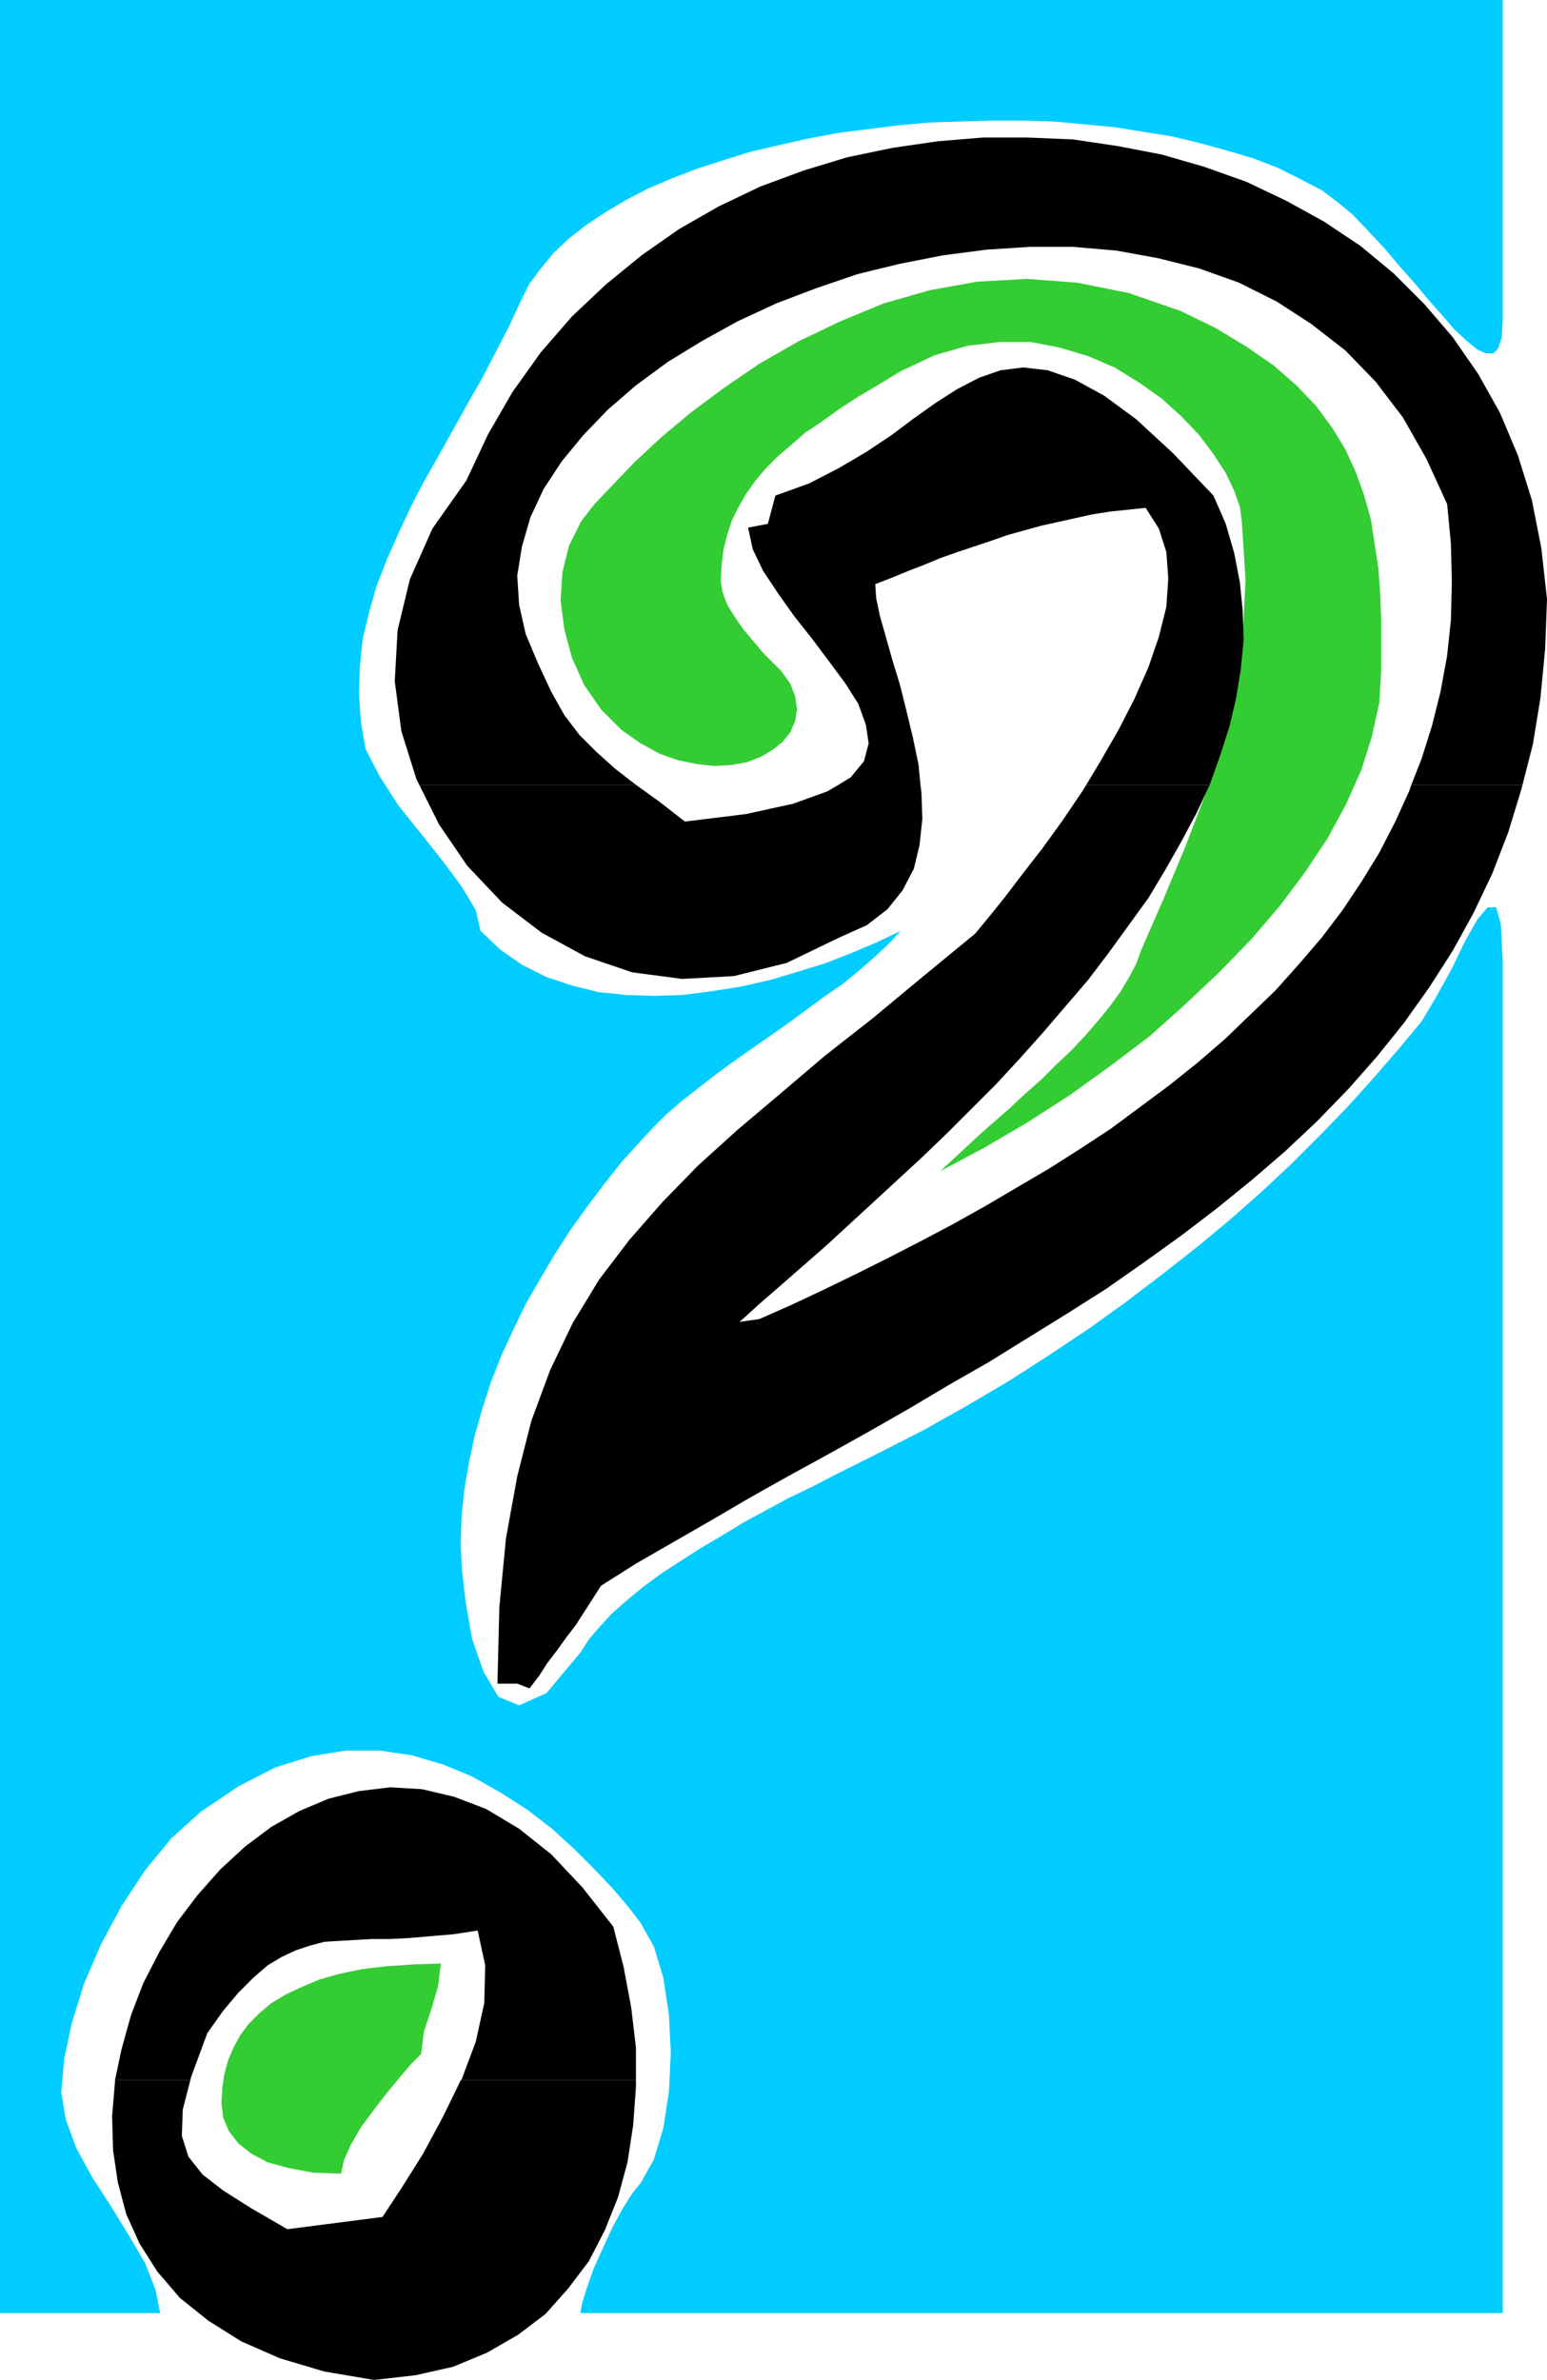
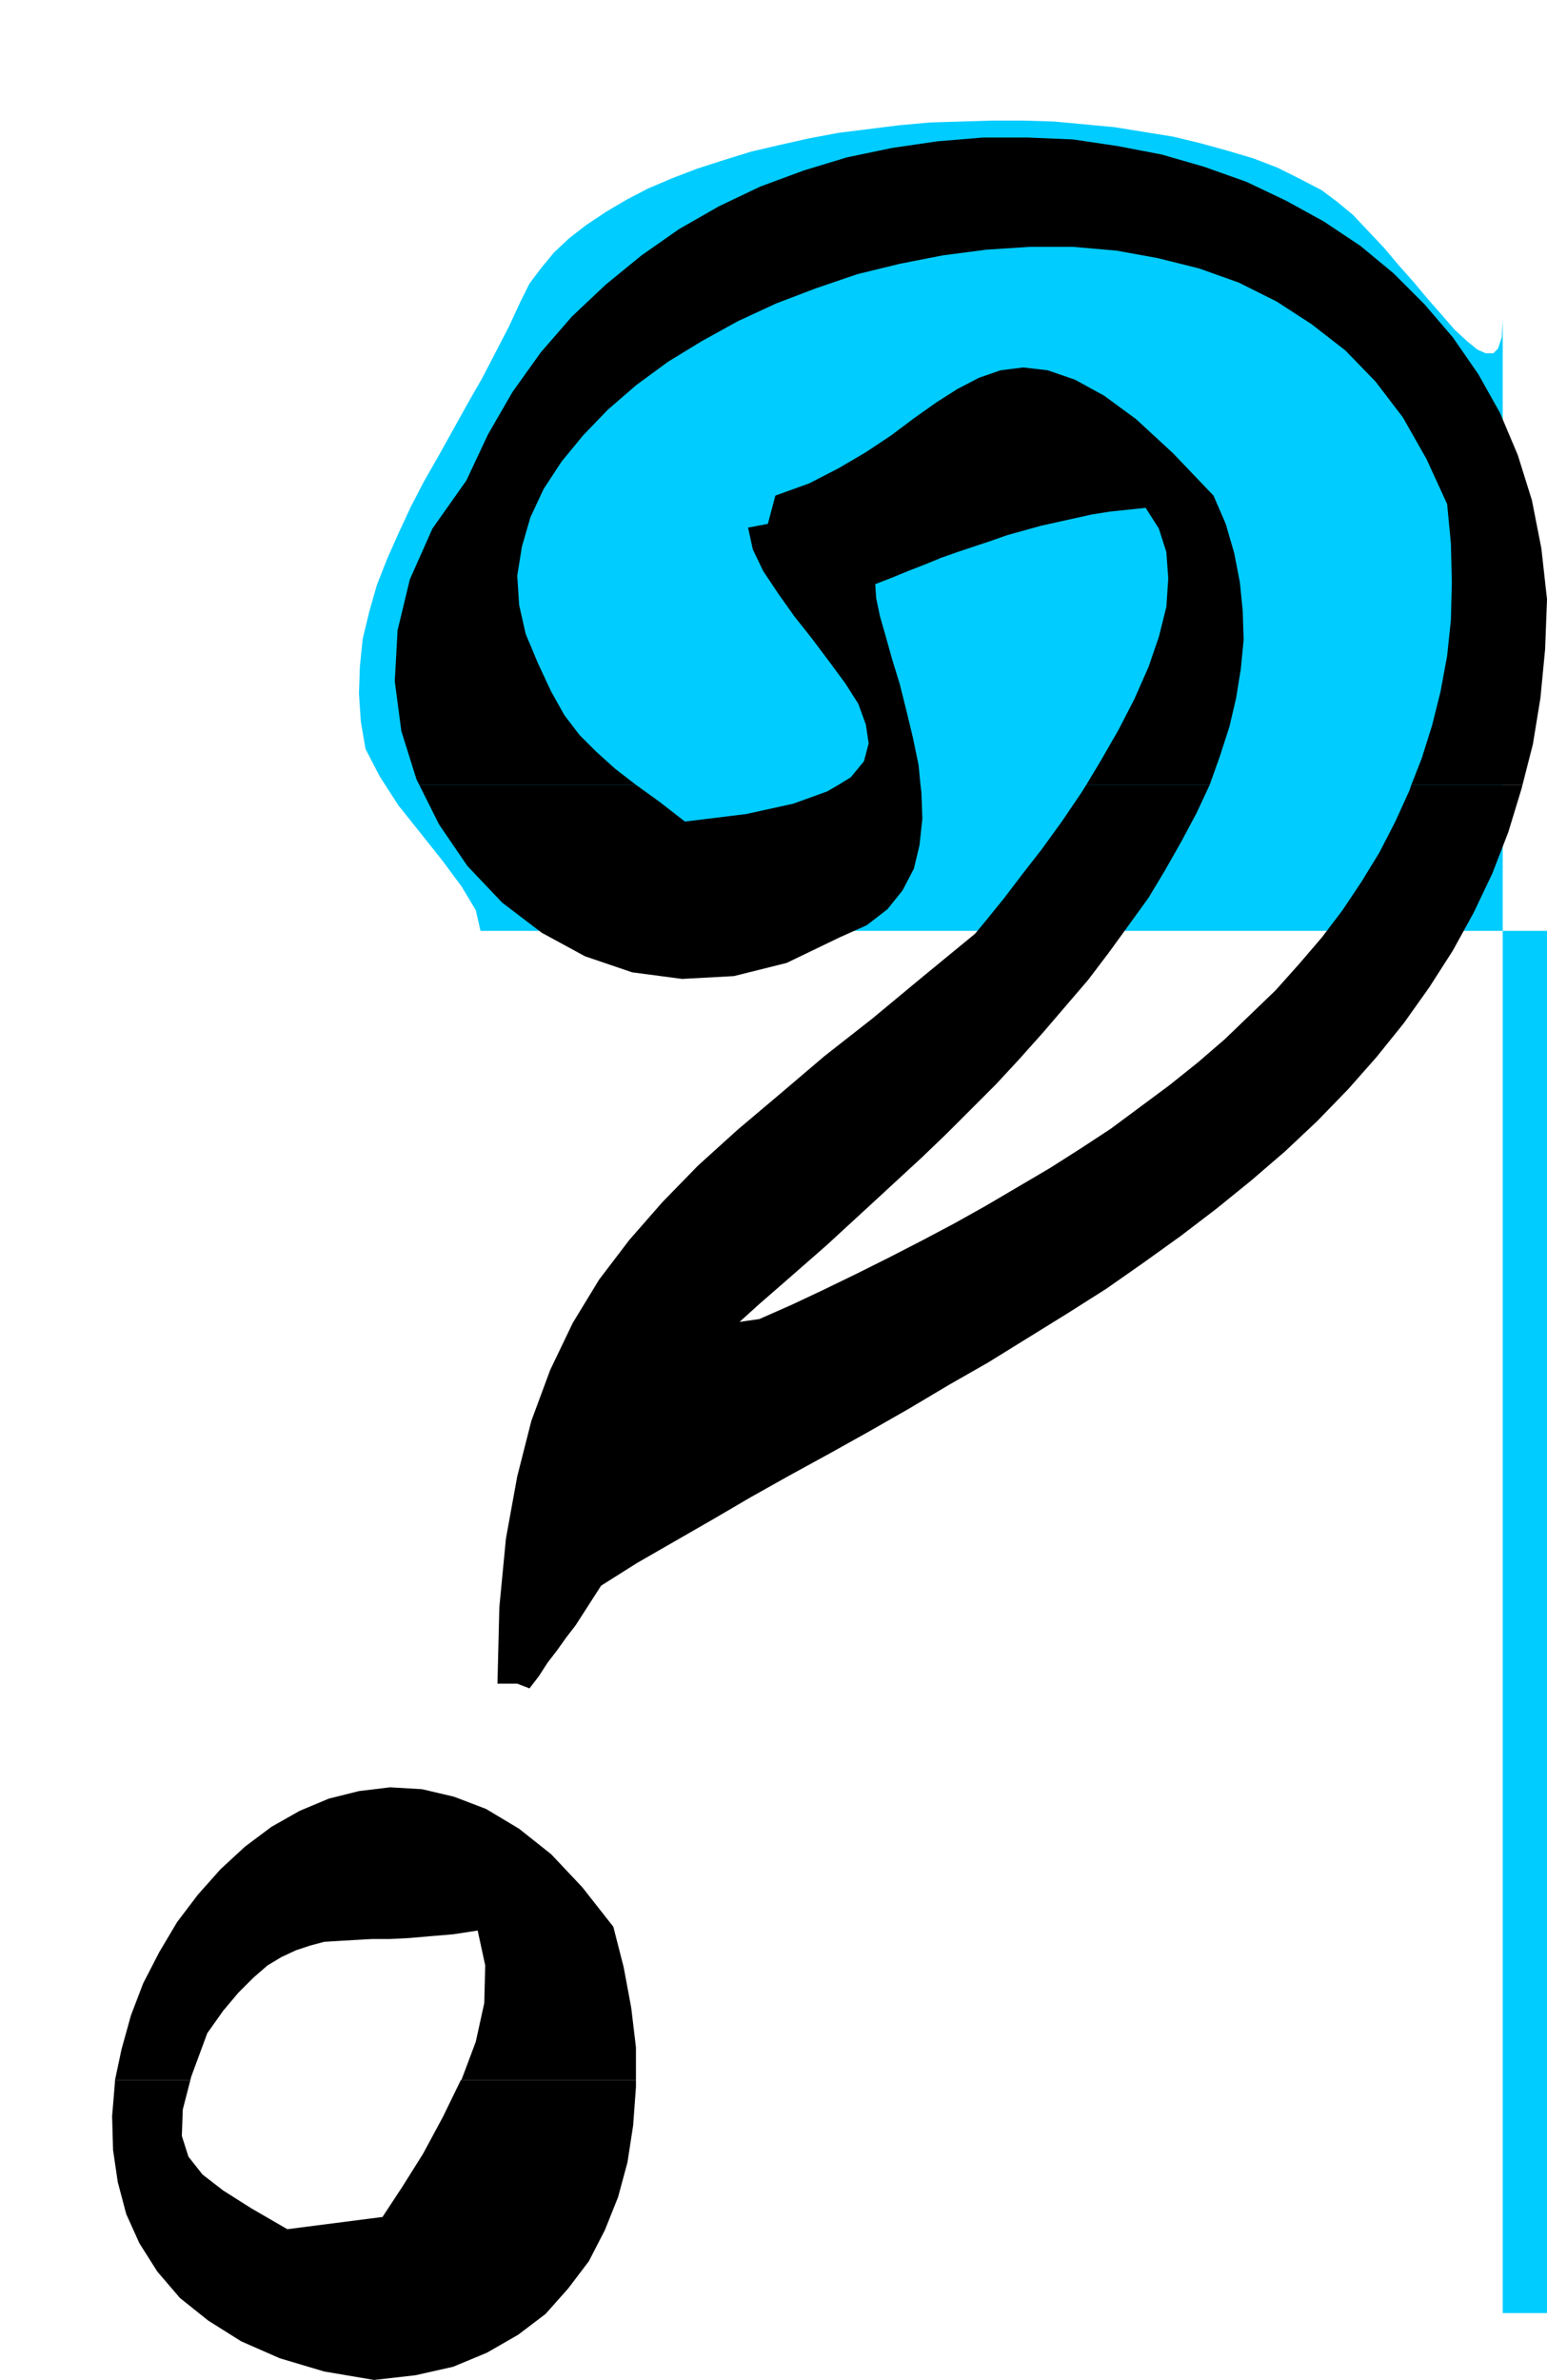
<svg xmlns="http://www.w3.org/2000/svg" width="1.642in" height="2.526in" fill-rule="evenodd" stroke-linecap="round" preserveAspectRatio="none" viewBox="0 0 1642 2526">
  <style>.pen1{stroke:none}.brush3{fill:#000}</style>
-   <path d="m510 988-5-22-15-25-20-27-23-29-24-30-20-31-15-29-5-29-2-30 1-29 3-29 7-29 8-28 11-28 12-27 13-28 14-27 16-28 15-27 15-27 16-28 14-27 14-27 13-28 9-18 12-16 14-17 16-15 18-14 21-14 22-13 23-12 26-11 26-10 28-9 29-9 30-7 31-7 32-6 32-4 32-4 33-3 33-1 33-1h33l33 1 32 3 32 3 31 5 31 5 29 7 29 8 27 8 26 10 24 12 23 12 16 12 17 14 16 17 17 18 16 19 16 18 15 18 15 17 13 15 13 12 11 9 9 4h8l5-5 4-12 1-18V0H0v2455h170l-5-25-11-28-17-29-19-31-20-31-17-31-11-30-5-29 3-35 8-38 13-42 18-42 22-41 25-38 28-34 31-28 40-27 39-20 38-12 37-6h36l34 5 34 10 31 13 30 17 28 18 26 20 24 22 21 21 19 20 17 20 13 17 14 25 10 33 6 39 2 41-2 41-6 39-10 33-14 25-9 11-10 16-11 20-10 22-10 22-7 20-5 16-2 11h979V1020l-2-39-5-18h-9l-11 13-13 23-14 29-16 29-16 27-25 30-26 30-27 30-29 30-31 31-32 30-34 30-35 29-37 29-38 29-39 28-42 28-42 27-44 26-46 26-47 24-24 12-24 12-25 13-25 12-24 13-24 13-23 14-22 13-22 14-20 13-19 14-17 14-16 14-13 14-12 14-9 14-36 43-29 13-22-9-16-27-12-35-7-40-4-36-1-27 1-28 3-28 5-29 6-28 8-28 9-28 11-28 13-28 13-27 15-26 16-27 16-25 18-25 18-24 19-24 20-22 13-14 14-14 16-14 18-14 18-14 19-14 20-14 20-14 20-14 19-14 19-14 19-13 17-14 16-14 15-14 13-14-25 12-26 11-28 11-29 9-30 9-31 7-31 5-31 4-31 1-30-1-29-3-28-7-27-9-26-13-23-16-21-20z" class="pen1" style="fill:#0cf" />
-   <path d="m765 617 1-18 2-16 4-16 5-15 7-14 8-14 10-14 11-13 13-13 14-12 15-13 18-12 18-13 20-13 22-13 23-14 36-17 35-10 34-4h33l31 6 30 9 28 12 26 16 24 17 21 19 19 20 15 20 13 20 9 19 6 17 2 15 4 62-3 60-8 57-14 56-18 56-21 55-23 55-24 55-5 14-8 15-9 15-11 15-13 16-13 15-15 16-16 15-16 16-17 15-16 15-16 14-16 14-15 14-14 13-13 12 47-25 46-27 45-29 43-31 41-31 38-34 36-34 34-35 30-35 27-36 24-36 20-37 16-36 11-35 8-36 2-34v-55l-1-27-2-27-4-26-4-26-7-25-9-25-11-24-14-23-17-23-21-22-24-21-29-20-33-20-37-18-55-19-55-11-53-4-53 3-50 9-49 14-46 19-44 21-42 24-38 26-35 26-31 26-28 26-23 24-20 21-14 18-13 26-7 28-2 30 4 31 8 30 13 29 18 26 22 22 20 14 20 11 20 7 20 4 18 2 18-1 17-3 15-6 12-7 11-9 8-10 5-12 2-12-2-14-5-13-10-14-9-9-10-10-10-12-11-13-9-13-8-13-5-13-2-12zM447 2180l3-24 8-24 7-24 3-24-30 1-29 2-25 3-24 5-21 6-19 8-17 8-15 9-13 11-11 11-9 12-7 13-6 14-4 15-2 14-1 16 2 16 6 14 10 13 14 11 17 9 22 6 26 5 30 1 3-14 7-16 11-19 14-19 14-18 14-17 12-14 10-10z" class="pen1" style="fill:#3c3" />
+   <path d="m510 988-5-22-15-25-20-27-23-29-24-30-20-31-15-29-5-29-2-30 1-29 3-29 7-29 8-28 11-28 12-27 13-28 14-27 16-28 15-27 15-27 16-28 14-27 14-27 13-28 9-18 12-16 14-17 16-15 18-14 21-14 22-13 23-12 26-11 26-10 28-9 29-9 30-7 31-7 32-6 32-4 32-4 33-3 33-1 33-1h33l33 1 32 3 32 3 31 5 31 5 29 7 29 8 27 8 26 10 24 12 23 12 16 12 17 14 16 17 17 18 16 19 16 18 15 18 15 17 13 15 13 12 11 9 9 4h8l5-5 4-12 1-18V0v2455h170l-5-25-11-28-17-29-19-31-20-31-17-31-11-30-5-29 3-35 8-38 13-42 18-42 22-41 25-38 28-34 31-28 40-27 39-20 38-12 37-6h36l34 5 34 10 31 13 30 17 28 18 26 20 24 22 21 21 19 20 17 20 13 17 14 25 10 33 6 39 2 41-2 41-6 39-10 33-14 25-9 11-10 16-11 20-10 22-10 22-7 20-5 16-2 11h979V1020l-2-39-5-18h-9l-11 13-13 23-14 29-16 29-16 27-25 30-26 30-27 30-29 30-31 31-32 30-34 30-35 29-37 29-38 29-39 28-42 28-42 27-44 26-46 26-47 24-24 12-24 12-25 13-25 12-24 13-24 13-23 14-22 13-22 14-20 13-19 14-17 14-16 14-13 14-12 14-9 14-36 43-29 13-22-9-16-27-12-35-7-40-4-36-1-27 1-28 3-28 5-29 6-28 8-28 9-28 11-28 13-28 13-27 15-26 16-27 16-25 18-25 18-24 19-24 20-22 13-14 14-14 16-14 18-14 18-14 19-14 20-14 20-14 20-14 19-14 19-14 19-13 17-14 16-14 15-14 13-14-25 12-26 11-28 11-29 9-30 9-31 7-31 5-31 4-31 1-30-1-29-3-28-7-27-9-26-13-23-16-21-20z" class="pen1" style="fill:#0cf" />
  <path d="m445 833-3-6-16-51-7-53 3-54 13-54 24-54 36-51 23-49 26-45 30-42 33-38 36-34 38-31 40-28 42-24 44-21 46-17 46-14 48-10 48-7 48-4h48l48 2 47 7 47 9 45 13 45 16 42 20 40 22 39 26 35 29 33 33 30 35 27 39 23 41 19 45 15 48 10 51 6 54-2 53-5 52-8 49-11 43h-118l11-28 11-35 9-36 7-38 4-38 1-40-1-41-4-42-22-48-25-44-29-38-32-33-36-28-37-24-40-20-42-15-44-11-44-8-46-4h-46l-46 3-46 6-46 9-45 11-44 15-42 16-41 19-38 21-36 22-34 25-30 26-26 27-23 28-19 29-14 30-9 31-5 31 2 31 7 31 13 31 14 30 14 25 16 21 18 18 20 18 22 17H445z" class="pen1 brush3" />
  <path d="m890 833 13-8 14-17 5-19-3-20-8-22-14-22-17-23-18-24-19-24-17-24-16-24-11-23-5-23 21-4 8-30 36-13 31-16 29-17 27-18 24-18 24-17 22-14 23-12 23-8 24-3 26 3 29 10 31 17 34 25 39 36 43 45 13 30 9 31 6 31 3 30 1 31-3 31-5 31-7 30-10 31-11 31h-131l15-25 19-33 17-33 15-34 11-32 8-32 2-30-2-28-8-25-14-22-19 2-19 2-19 3-18 4-18 4-18 4-18 5-18 5-17 6-18 6-18 6-17 6-17 7-18 7-17 7-18 7 1 15 4 19 6 21 7 25 8 26 7 28 7 29 6 29 2 21h-87zM122 2208l7-33 10-36 13-34 17-33 19-32 22-29 24-27 26-24 28-21 30-17 31-13 32-8 33-4 34 2 34 8 34 13 35 21 34 27 33 35 33 42 11 43 8 43 5 42v35H489l1-1 15-40 9-41 1-40-8-37-26 4-24 2-23 2-20 1h-19l-18 1-17 1-16 1-15 4-15 5-15 7-15 9-15 13-16 16-16 19-17 24-17 46-1 4h-80zM445 833l21 42 30 44 37 39 42 32 46 25 50 17 53 7 55-3 56-14 56-27 29-13 22-17 16-20 12-23 6-25 3-28-1-28-1-8h-87l-12 7-36 13-50 11-65 8-27-21-25-18H445z" class="pen1 brush3" />
  <path d="m1153 833-5 8-21 31-21 29-21 27-19 25-17 21-14 17-56 46-53 44-51 40-47 40-45 38-42 38-38 39-35 40-32 42-28 46-24 50-20 54-15 59-12 66-7 73-2 81h21l13 5 10-13 9-14 10-13 10-14 10-13 9-14 9-14 9-14 38-24 40-23 40-23 41-24 41-23 42-23 43-24 42-24 42-25 42-24 42-26 42-26 41-26 40-28 39-28 38-29 37-30 36-31 34-32 33-34 30-34 29-36 27-38 25-39 22-40 20-42 17-44 14-46 1-4h-118l-2 6-15 33-17 33-19 31-20 30-22 29-24 28-25 28-27 26-27 26-29 25-30 24-31 23-31 23-32 21-33 21-34 20-34 20-34 19-34 18-35 18-34 17-35 17-34 16-34 15-21 3 21-19 23-20 24-21 24-21 25-23 25-23 26-24 26-24 26-25 26-26 26-26 25-27 25-28 24-28 24-28 22-29 21-29 21-29 18-30 17-30 16-30 14-30h-131zM122 2208v2l-3 36 1 36 5 34 9 34 14 31 19 30 24 28 30 24 35 22 41 18 47 14 53 9 44-5 40-9 36-15 33-19 29-22 24-27 22-29 17-33 14-35 10-37 6-39 3-41v-7H489l-19 39-21 39-22 35-21 32-101 13-38-22-30-19-22-17-15-19-7-22 1-28 8-31h-80z" class="pen1 brush3" />
</svg>